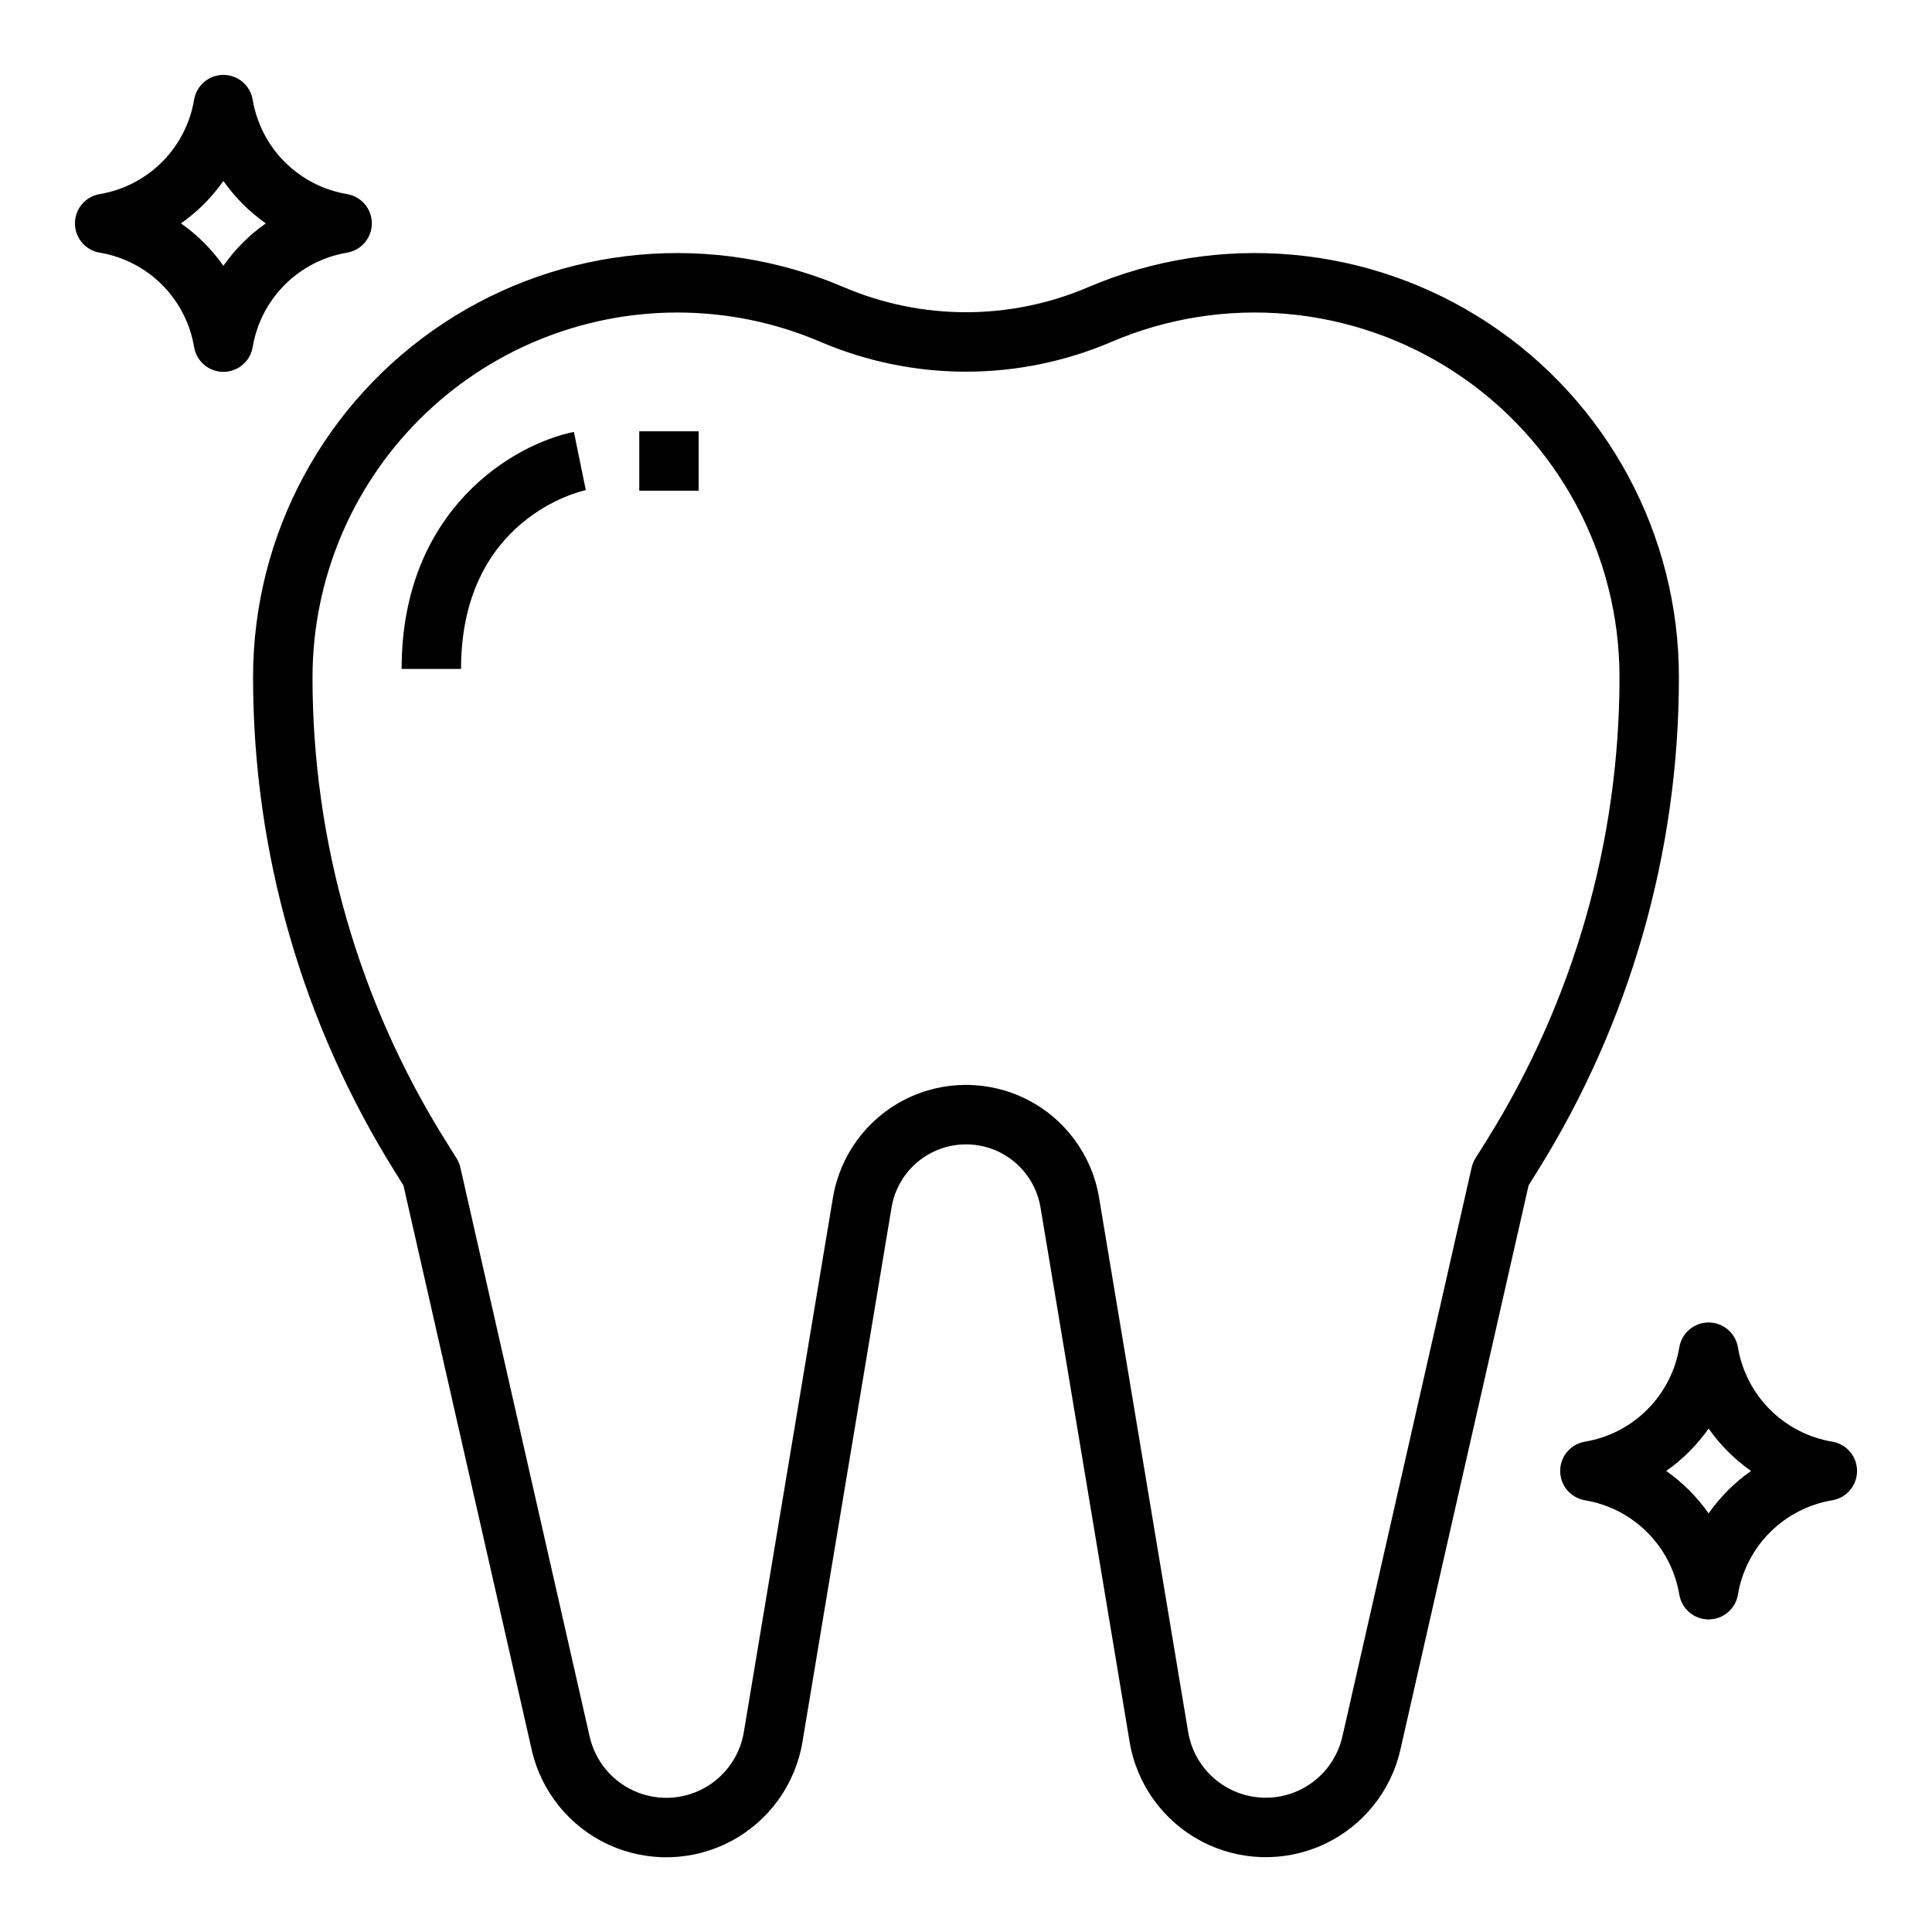
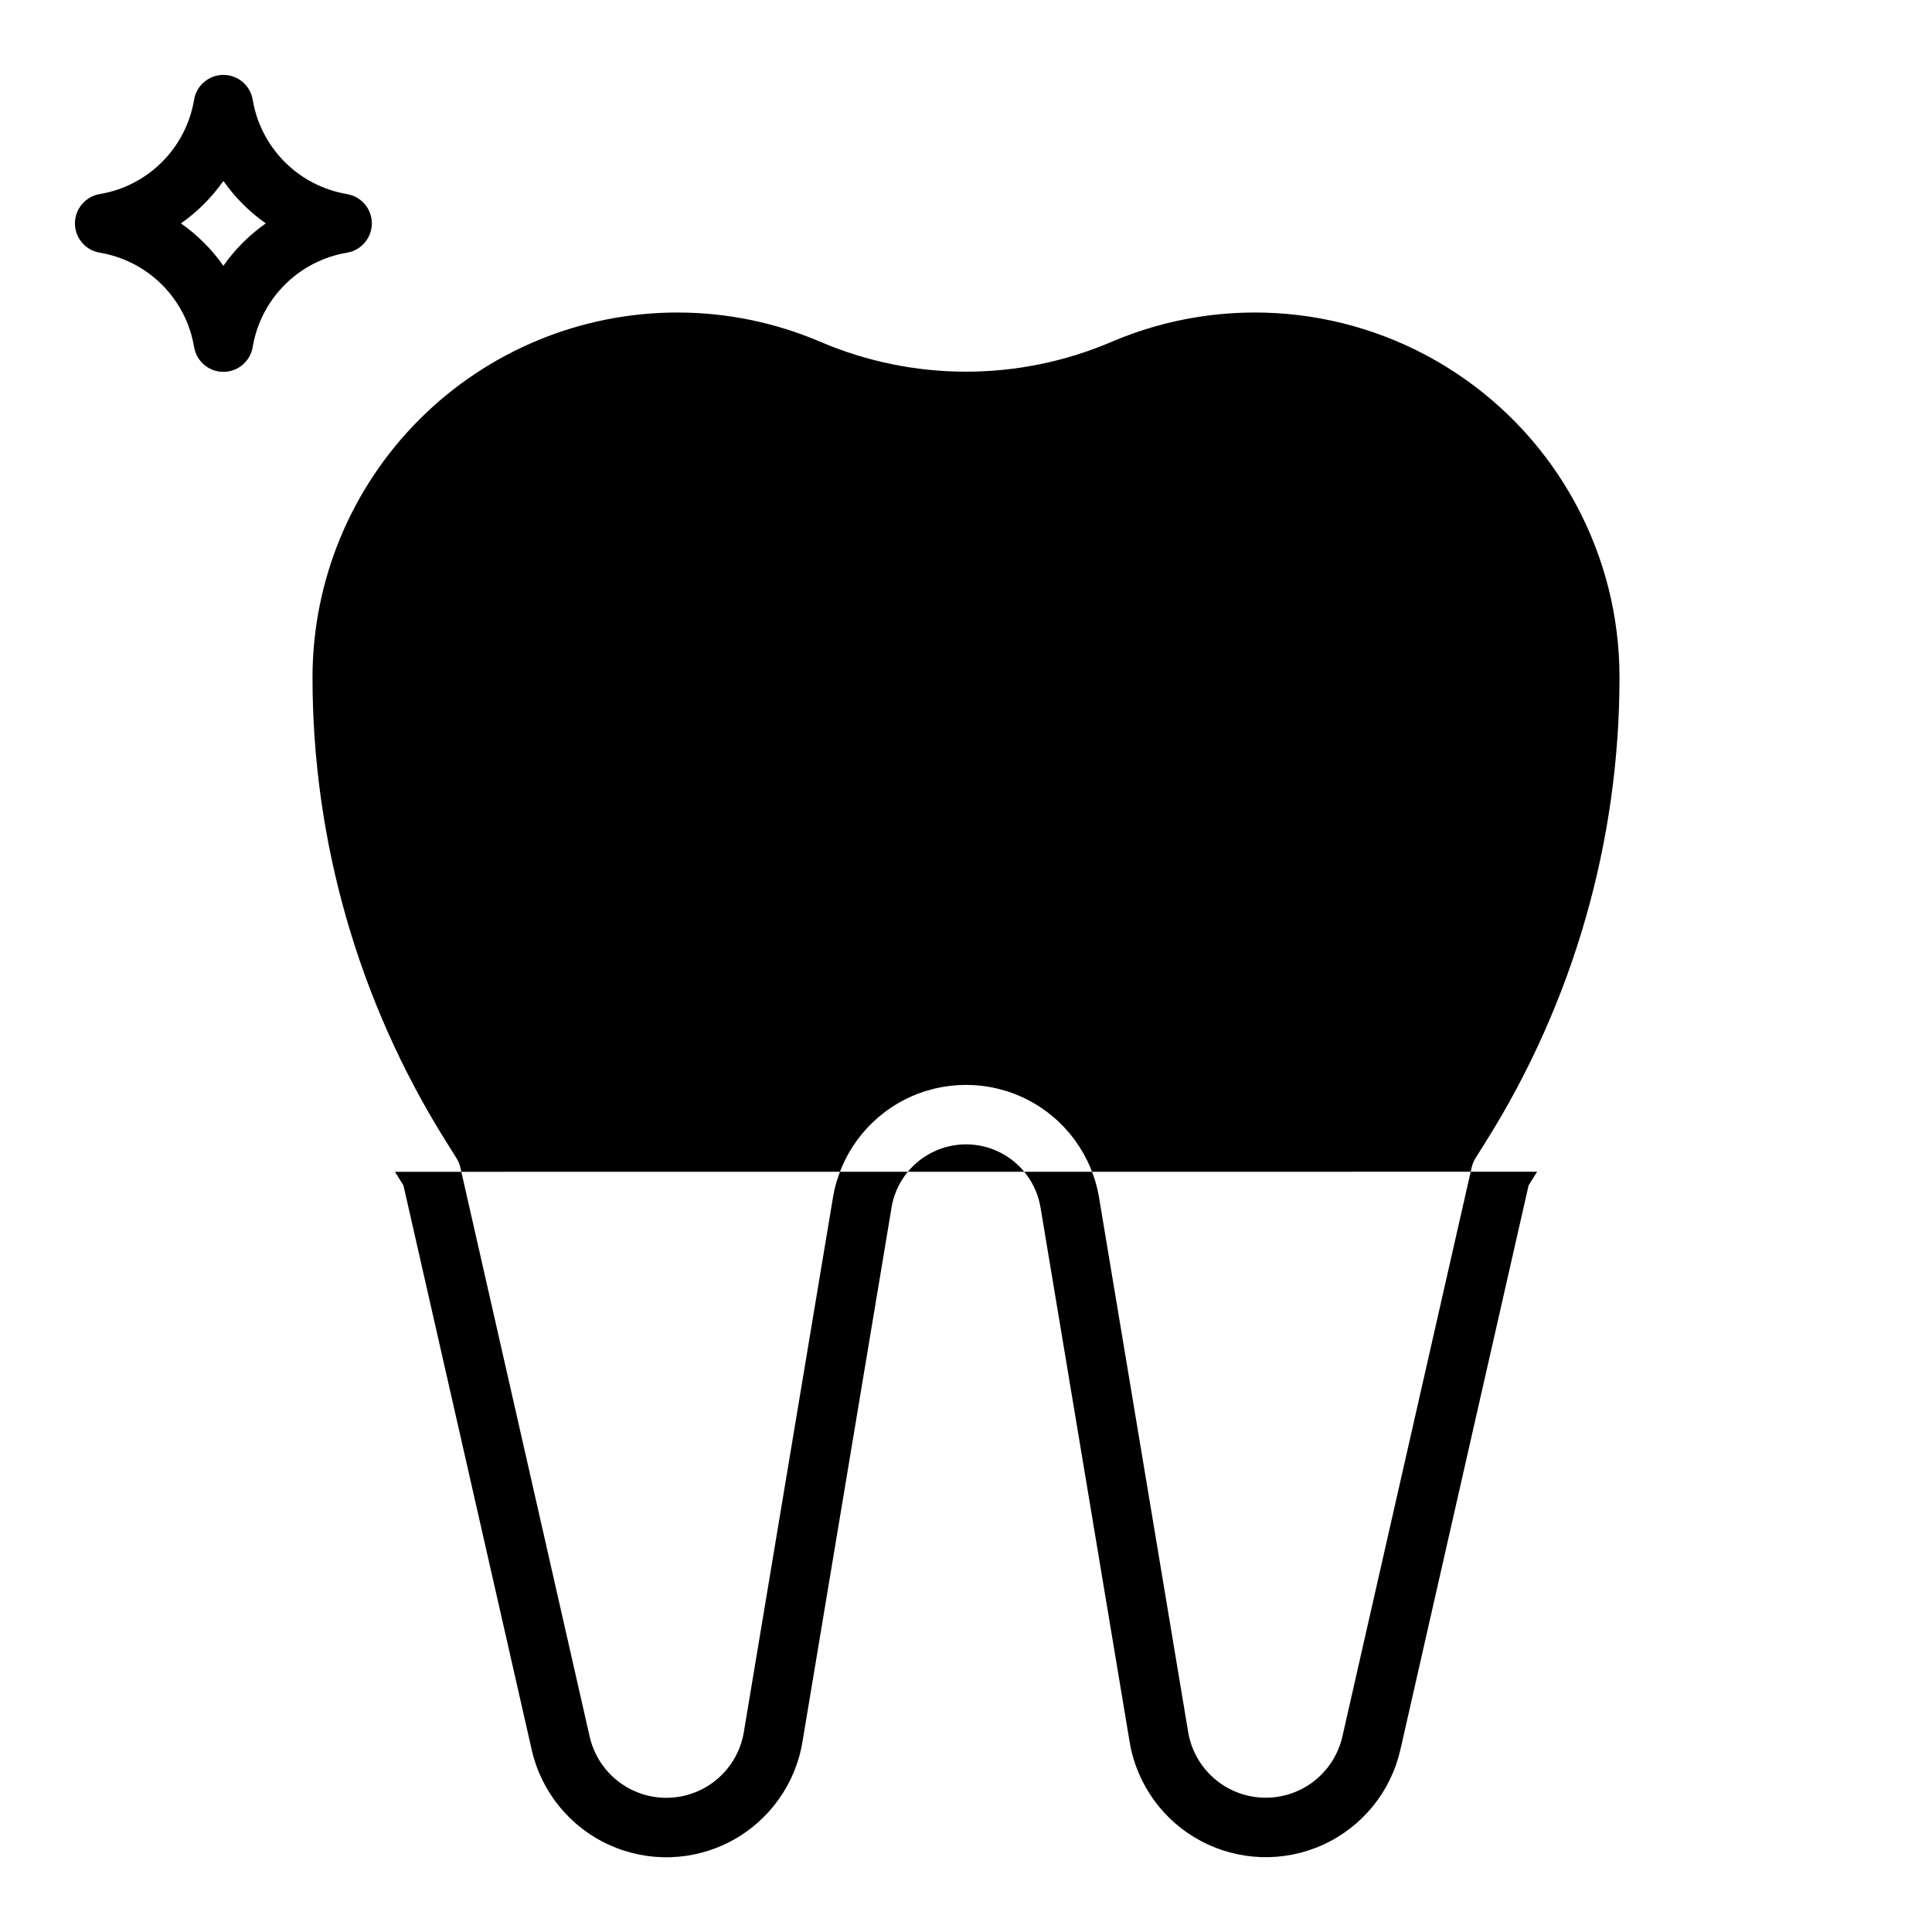
<svg xmlns="http://www.w3.org/2000/svg" fill="#000000" width="800px" height="800px" version="1.1" viewBox="144 144 512 512">
  <g>
    <path d="m170.42 210.96c6.258 1.043 12.031 4.019 16.52 8.504 4.484 4.488 7.457 10.262 8.5 16.52 0.641 3.789 3.918 6.559 7.762 6.559 3.84 0 7.121-2.769 7.762-6.559 1.043-6.258 4.016-12.031 8.5-16.52 4.484-4.484 10.258-7.461 16.516-8.504 3.789-0.641 6.559-3.922 6.559-7.762 0-3.844-2.769-7.121-6.559-7.762-6.258-1.047-12.031-4.019-16.516-8.508-4.484-4.484-7.457-10.262-8.5-16.52-0.641-3.785-3.922-6.559-7.762-6.559-3.844 0-7.121 2.773-7.762 6.559-1.043 6.258-4.016 12.035-8.5 16.52-4.488 4.488-10.262 7.461-16.52 8.508-3.785 0.641-6.559 3.918-6.559 7.762 0 3.84 2.773 7.121 6.559 7.762zm32.781-19.004c3.066 4.367 6.871 8.172 11.238 11.242-4.367 3.066-8.172 6.871-11.238 11.238-3.07-4.367-6.875-8.172-11.242-11.238 4.367-3.07 8.172-6.875 11.242-11.242z" />
-     <path d="m248.67 454.54 2.25 3.613 33.992 149.57c2.519 11.109 10.074 20.406 20.43 25.152 10.355 4.746 22.332 4.394 32.391-0.949 10.062-5.344 17.059-15.07 18.926-26.305l23.617-141.65-0.004-0.004c1.055-6.273 5.027-11.676 10.707-14.547 5.676-2.871 12.383-2.871 18.062 0 5.676 2.871 9.648 8.273 10.703 14.547l23.617 141.64v0.004c1.871 11.234 8.871 20.953 18.93 26.293 10.062 5.34 22.035 5.688 32.387 0.945 10.355-4.746 17.91-14.039 20.434-25.145l33.984-149.57 2.25-3.613h0.004c24.574-39.301 37.598-84.723 37.578-131.08 0.004-37.777-18.977-73.027-50.516-93.82-31.539-20.797-71.414-24.352-106.14-9.469-20.621 8.785-43.93 8.785-64.551 0-34.719-14.883-74.598-11.328-106.14 9.469-31.539 20.793-50.52 56.043-50.516 93.82-0.016 46.359 13.012 91.789 37.598 131.09zm74.773-227.72c13.09-0.012 26.043 2.644 38.07 7.809 24.586 10.492 52.387 10.492 76.973 0 29.855-12.793 64.145-9.73 91.258 8.152 27.117 17.879 43.438 48.188 43.441 80.668 0.008 43.414-12.188 85.949-35.203 122.76l-2.961 4.723c-0.465 0.75-0.805 1.566-1.008 2.426l-34.266 150.84c-1.438 6.324-5.742 11.621-11.641 14.324-5.894 2.703-12.715 2.504-18.445-0.539-5.731-3.039-9.719-8.574-10.785-14.973l-23.617-141.64v-0.004c-1.875-11.215-8.973-20.871-19.121-26.008-10.145-5.133-22.129-5.133-32.277 0-10.148 5.137-17.246 14.793-19.121 26.008l-23.617 141.65 0.004 0.004c-1.062 6.402-5.047 11.941-10.777 14.988-5.731 3.043-12.555 3.242-18.453 0.539-5.898-2.703-10.199-8.004-11.633-14.332l-34.277-150.85c-0.203-0.859-0.543-1.676-1.008-2.426l-2.961-4.723h0.004c-23.02-36.809-35.219-79.352-35.207-122.77 0.031-25.617 10.219-50.18 28.336-68.293 18.113-18.117 42.676-28.305 68.293-28.336z" />
+     <path d="m248.67 454.54 2.25 3.613 33.992 149.57c2.519 11.109 10.074 20.406 20.43 25.152 10.355 4.746 22.332 4.394 32.391-0.949 10.062-5.344 17.059-15.07 18.926-26.305l23.617-141.65-0.004-0.004c1.055-6.273 5.027-11.676 10.707-14.547 5.676-2.871 12.383-2.871 18.062 0 5.676 2.871 9.648 8.273 10.703 14.547l23.617 141.64v0.004c1.871 11.234 8.871 20.953 18.93 26.293 10.062 5.34 22.035 5.688 32.387 0.945 10.355-4.746 17.91-14.039 20.434-25.145l33.984-149.57 2.25-3.613h0.004zm74.773-227.72c13.09-0.012 26.043 2.644 38.07 7.809 24.586 10.492 52.387 10.492 76.973 0 29.855-12.793 64.145-9.73 91.258 8.152 27.117 17.879 43.438 48.188 43.441 80.668 0.008 43.414-12.188 85.949-35.203 122.76l-2.961 4.723c-0.465 0.75-0.805 1.566-1.008 2.426l-34.266 150.84c-1.438 6.324-5.742 11.621-11.641 14.324-5.894 2.703-12.715 2.504-18.445-0.539-5.731-3.039-9.719-8.574-10.785-14.973l-23.617-141.64v-0.004c-1.875-11.215-8.973-20.871-19.121-26.008-10.145-5.133-22.129-5.133-32.277 0-10.148 5.137-17.246 14.793-19.121 26.008l-23.617 141.65 0.004 0.004c-1.062 6.402-5.047 11.941-10.777 14.988-5.731 3.043-12.555 3.242-18.453 0.539-5.898-2.703-10.199-8.004-11.633-14.332l-34.277-150.85c-0.203-0.859-0.543-1.676-1.008-2.426l-2.961-4.723h0.004c-23.02-36.809-35.219-79.352-35.207-122.77 0.031-25.617 10.219-50.18 28.336-68.293 18.113-18.117 42.676-28.305 68.293-28.336z" />
    <path d="m266.18 321.28c0-39.918 31.723-47.105 33.062-47.398l-1.574-7.703-1.574-7.715c-15.746 3.156-45.66 20.348-45.66 62.816z" />
    <path d="m313.41 258.3h15.742v15.742h-15.742z" />
-     <path d="m629.58 526.06c-6.258-1.047-12.031-4.019-16.516-8.508-4.488-4.484-7.457-10.262-8.5-16.52-0.641-3.785-3.922-6.559-7.762-6.559-3.844 0-7.121 2.773-7.762 6.559-1.047 6.258-4.016 12.035-8.504 16.52-4.484 4.488-10.258 7.461-16.516 8.508-3.785 0.641-6.559 3.918-6.559 7.762 0 3.84 2.773 7.121 6.559 7.762 6.258 1.043 12.031 4.019 16.516 8.504 4.488 4.488 7.457 10.262 8.504 16.52 0.641 3.789 3.918 6.559 7.762 6.559 3.84 0 7.121-2.769 7.762-6.559 1.043-6.258 4.012-12.031 8.5-16.52 4.484-4.484 10.258-7.461 16.516-8.504 3.789-0.641 6.559-3.922 6.559-7.762 0-3.844-2.769-7.121-6.559-7.762zm-32.777 19c-3.07-4.367-6.875-8.172-11.242-11.238 4.367-3.07 8.172-6.875 11.242-11.242 3.066 4.367 6.871 8.172 11.238 11.242-4.367 3.066-8.172 6.871-11.238 11.238z" />
  </g>
</svg>